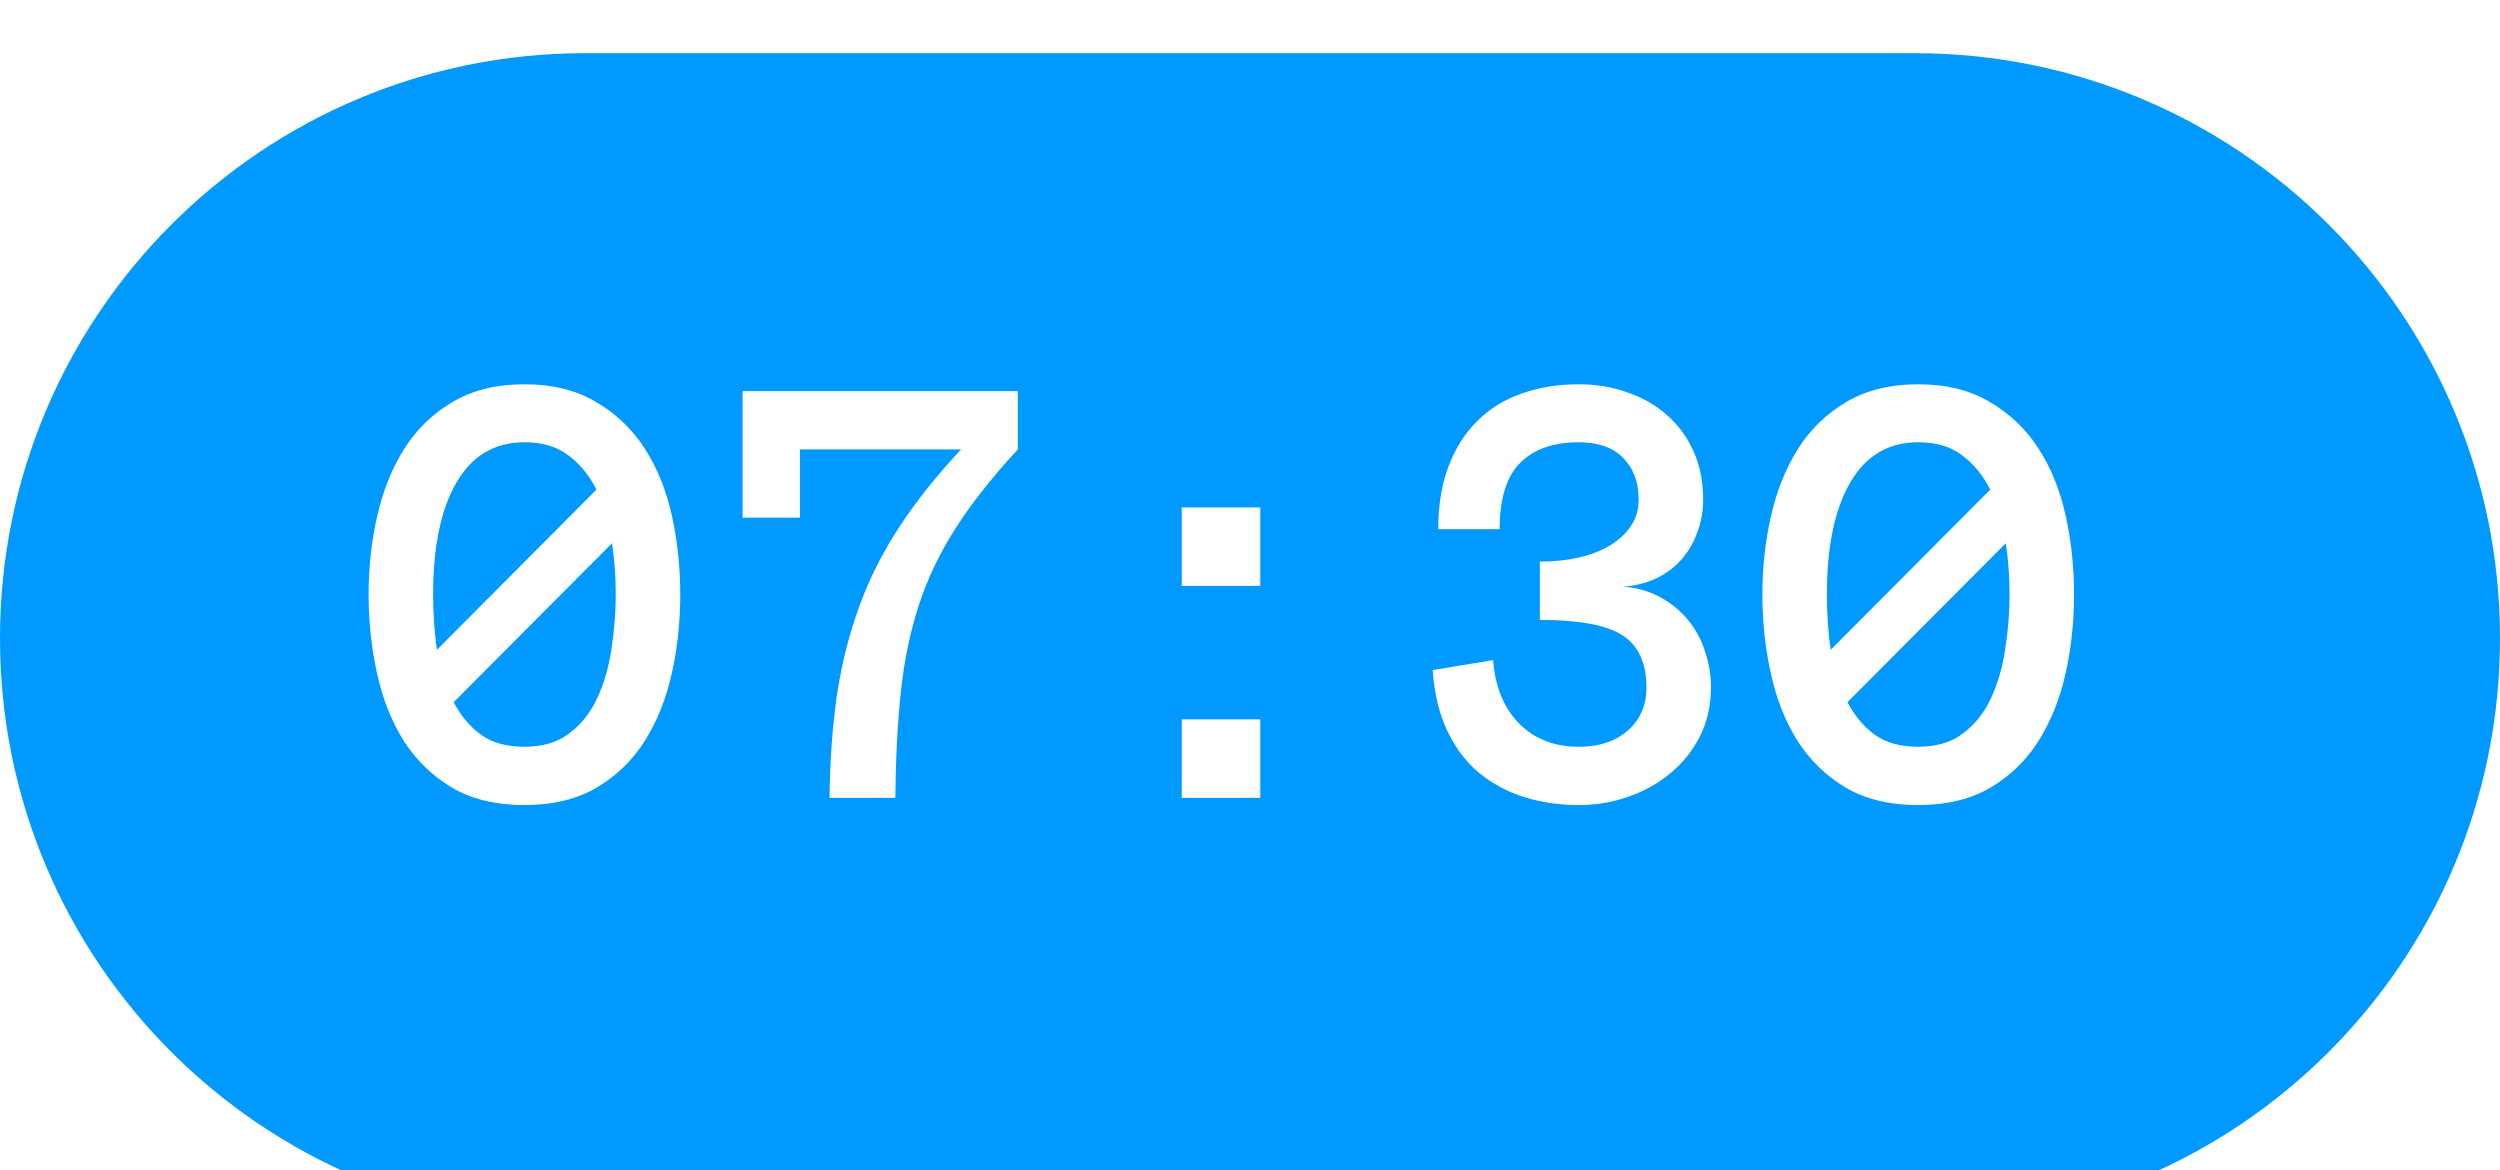
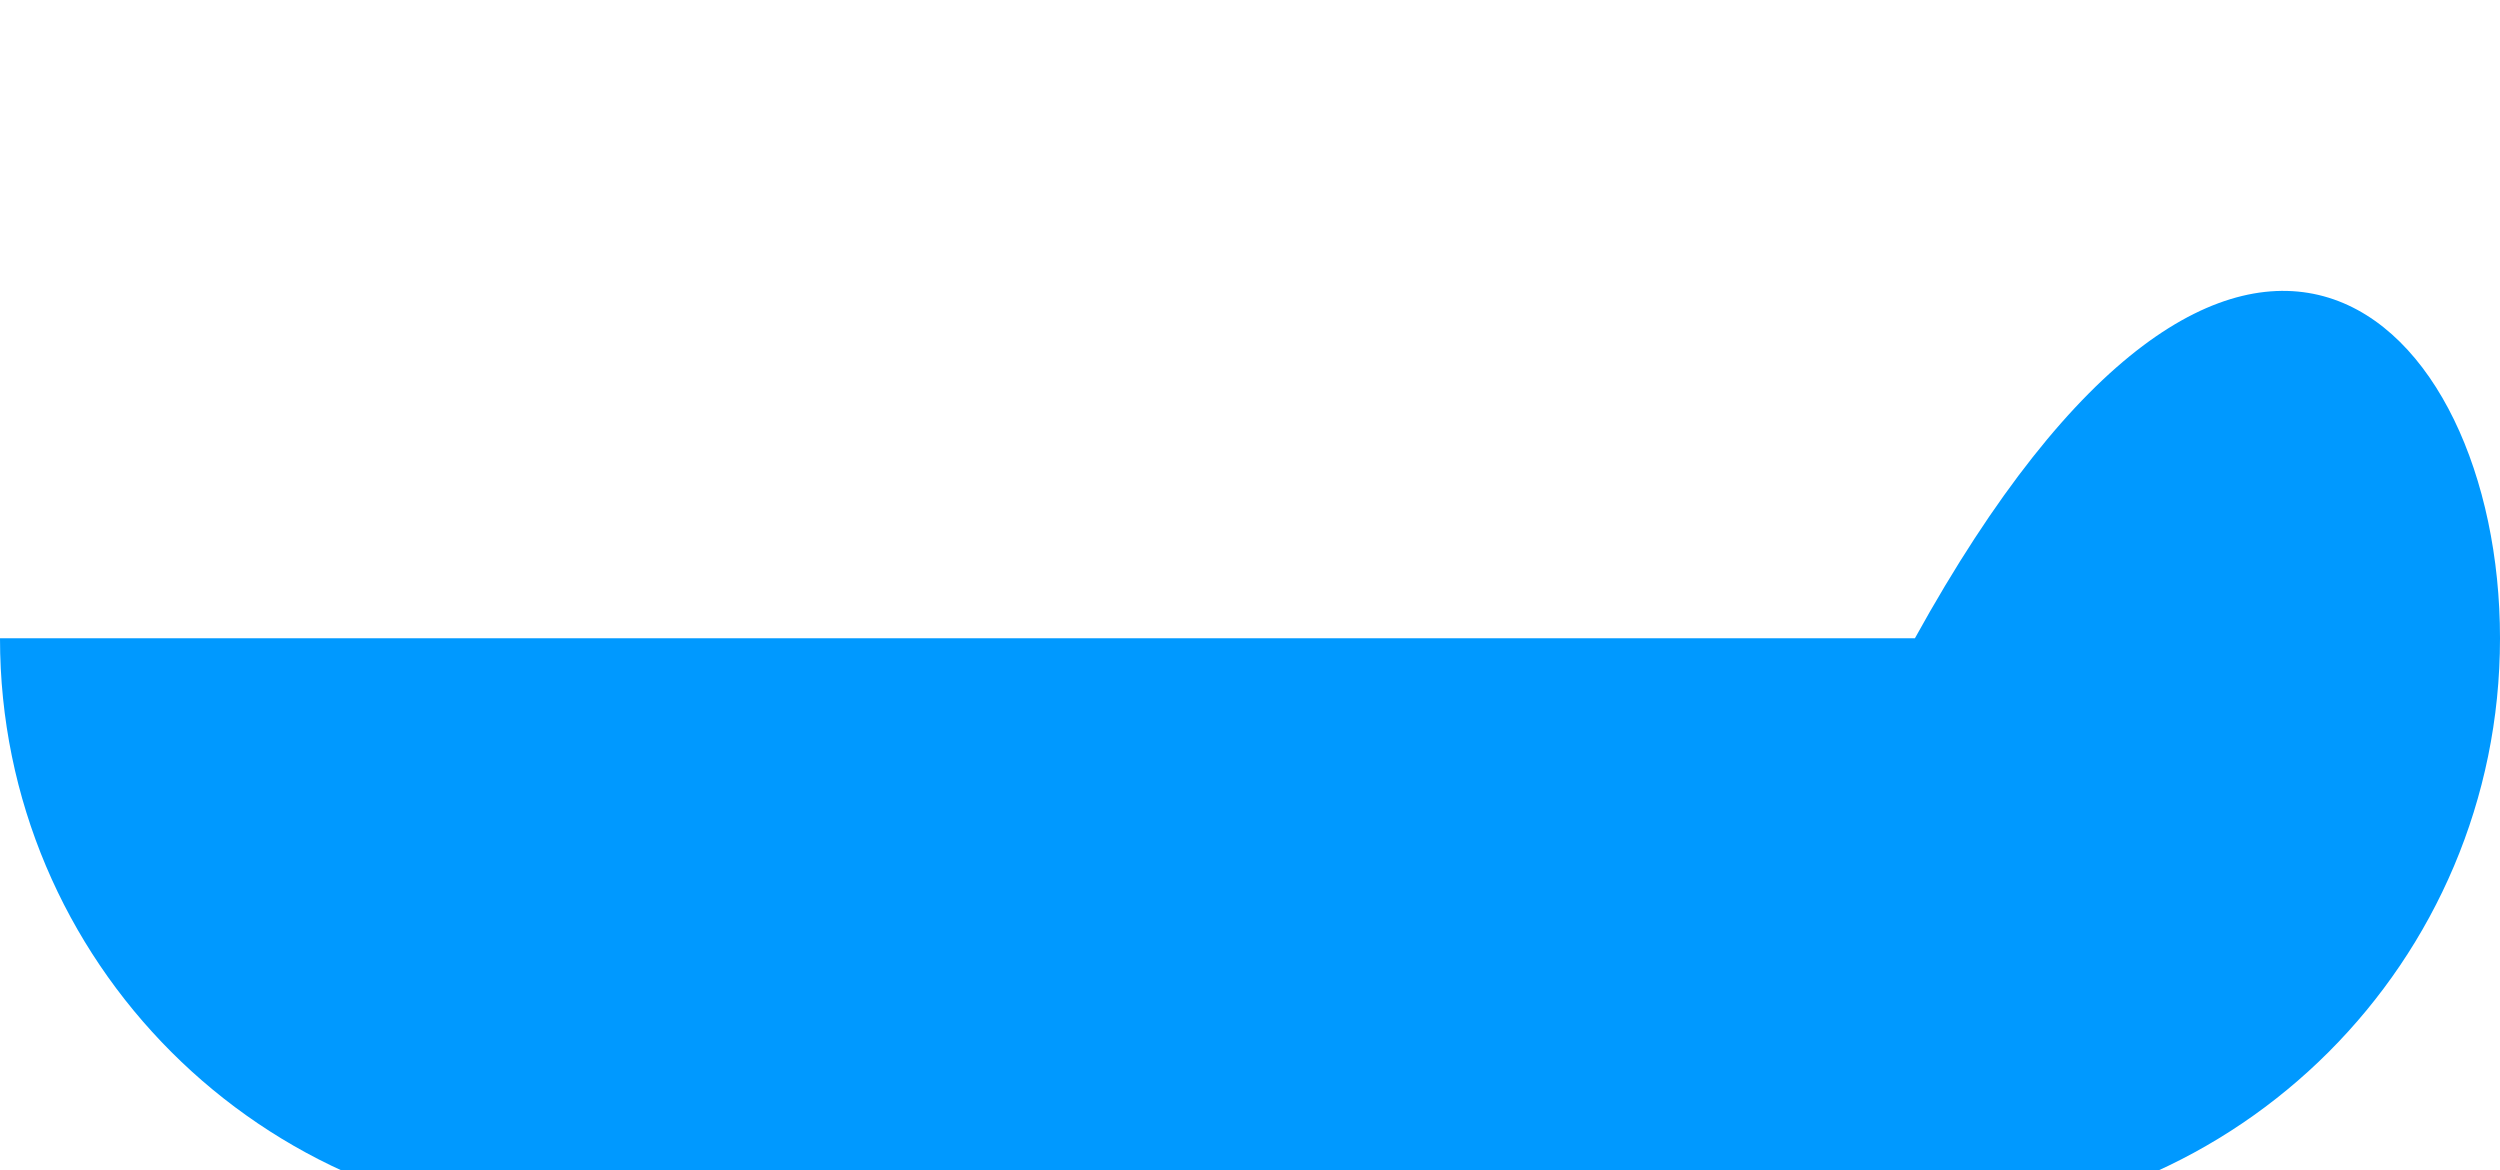
<svg xmlns="http://www.w3.org/2000/svg" width="94" height="44" viewBox="0 0 94 44" fill="none">
  <g clip-path="url(#clip0)">
    <g filter="url(#filter0_d)">
      <path fill-rule="evenodd" clip-rule="evenodd" d="M0 22C0 9.85 9.85 0 22 0H72C84.15 0 94 9.85 94 22C94 34.15 84.15 44 72 44H22C9.85 44 0 34.15 0 22Z" fill="white" />
-       <path fill-rule="evenodd" clip-rule="evenodd" d="M0 22C0 9.85 9.85 0 22 0H72C84.15 0 94 9.85 94 22C94 34.15 84.15 44 72 44H22C9.85 44 0 34.15 0 22Z" fill="#0099FF" />
+       <path fill-rule="evenodd" clip-rule="evenodd" d="M0 22H72C84.15 0 94 9.85 94 22C94 34.15 84.15 44 72 44H22C9.85 44 0 34.15 0 22Z" fill="#0099FF" />
    </g>
-     <path d="M13.859 22.348C13.859 21.324 13.969 20.336 14.188 19.383C14.406 18.43 14.746 17.59 15.207 16.863C15.668 16.137 16.27 15.555 17.012 15.117C17.762 14.672 18.664 14.449 19.719 14.449C20.773 14.449 21.672 14.672 22.414 15.117C23.164 15.555 23.773 16.137 24.242 16.863C24.711 17.59 25.051 18.43 25.262 19.383C25.473 20.336 25.578 21.324 25.578 22.348C25.578 23.371 25.473 24.359 25.262 25.312C25.051 26.258 24.715 27.102 24.254 27.844C23.793 28.578 23.188 29.168 22.438 29.613C21.695 30.051 20.789 30.27 19.719 30.27C18.648 30.27 17.738 30.051 16.988 29.613C16.246 29.168 15.641 28.578 15.172 27.844C14.711 27.102 14.379 26.258 14.176 25.312C13.965 24.359 13.859 23.371 13.859 22.348ZM16.285 22.348C16.285 23.066 16.332 23.762 16.426 24.434L22.426 18.41C22.16 17.879 21.809 17.449 21.371 17.121C20.941 16.793 20.391 16.629 19.719 16.629C18.602 16.629 17.75 17.133 17.164 18.141C16.578 19.148 16.285 20.551 16.285 22.348ZM19.719 28.078C20.406 28.078 20.969 27.91 21.406 27.574C21.852 27.238 22.199 26.801 22.449 26.262C22.707 25.715 22.887 25.098 22.988 24.41C23.098 23.723 23.152 23.035 23.152 22.348C23.152 21.691 23.105 21.051 23.012 20.426L17.059 26.402C17.324 26.91 17.664 27.316 18.078 27.621C18.5 27.926 19.047 28.078 19.719 28.078ZM38.27 16.898C37.309 17.938 36.531 18.922 35.938 19.852C35.344 20.773 34.883 21.734 34.555 22.734C34.227 23.734 34 24.82 33.875 25.992C33.75 27.156 33.68 28.492 33.664 30H31.191C31.207 28.578 31.301 27.281 31.473 26.109C31.652 24.93 31.934 23.82 32.316 22.781C32.699 21.734 33.203 20.738 33.828 19.793C34.453 18.84 35.223 17.875 36.137 16.898H30.078V19.465H27.922V14.707H38.27V16.898ZM47.387 22.031H44.434V19.078H47.387V22.031ZM47.387 30H44.434V27.047H47.387V30ZM64.332 25.852C64.332 26.523 64.195 27.133 63.922 27.68C63.648 28.219 63.281 28.68 62.82 29.062C62.367 29.445 61.84 29.742 61.238 29.953C60.645 30.164 60.02 30.27 59.363 30.27C58.621 30.27 57.93 30.168 57.289 29.965C56.656 29.762 56.094 29.457 55.602 29.051C55.117 28.645 54.723 28.121 54.418 27.48C54.113 26.84 53.93 26.078 53.867 25.195L56.141 24.82C56.219 25.828 56.547 26.625 57.125 27.211C57.703 27.789 58.449 28.078 59.363 28.078C60.129 28.078 60.742 27.875 61.203 27.469C61.672 27.062 61.906 26.523 61.906 25.852C61.906 24.938 61.609 24.285 61.016 23.895C60.422 23.504 59.383 23.309 57.898 23.309V21.117C58.422 21.117 58.906 21.066 59.352 20.965C59.805 20.863 60.199 20.711 60.535 20.508C60.871 20.305 61.133 20.062 61.32 19.781C61.516 19.492 61.613 19.156 61.613 18.773C61.613 18.133 61.422 17.617 61.039 17.227C60.656 16.828 60.098 16.629 59.363 16.629C58.402 16.629 57.664 16.891 57.148 17.414C56.641 17.93 56.387 18.758 56.387 19.898H54.078C54.078 19 54.207 18.211 54.465 17.531C54.723 16.852 55.082 16.285 55.543 15.832C56.004 15.371 56.559 15.027 57.207 14.801C57.855 14.566 58.574 14.449 59.363 14.449C60.02 14.449 60.629 14.551 61.191 14.754C61.762 14.949 62.258 15.234 62.68 15.609C63.109 15.984 63.441 16.438 63.676 16.969C63.918 17.5 64.039 18.102 64.039 18.773C64.039 19.203 63.969 19.609 63.828 19.992C63.695 20.375 63.5 20.715 63.242 21.012C62.992 21.309 62.676 21.551 62.293 21.738C61.918 21.918 61.5 22.023 61.039 22.055C61.57 22.102 62.039 22.238 62.445 22.465C62.852 22.691 63.195 22.977 63.477 23.32C63.758 23.664 63.969 24.055 64.109 24.492C64.258 24.93 64.332 25.383 64.332 25.852ZM66.266 22.348C66.266 21.324 66.375 20.336 66.594 19.383C66.812 18.43 67.152 17.59 67.613 16.863C68.074 16.137 68.676 15.555 69.418 15.117C70.168 14.672 71.07 14.449 72.125 14.449C73.18 14.449 74.078 14.672 74.82 15.117C75.57 15.555 76.18 16.137 76.648 16.863C77.117 17.59 77.457 18.43 77.668 19.383C77.879 20.336 77.984 21.324 77.984 22.348C77.984 23.371 77.879 24.359 77.668 25.312C77.457 26.258 77.121 27.102 76.66 27.844C76.199 28.578 75.594 29.168 74.844 29.613C74.102 30.051 73.195 30.27 72.125 30.27C71.055 30.27 70.144 30.051 69.394 29.613C68.652 29.168 68.047 28.578 67.578 27.844C67.117 27.102 66.785 26.258 66.582 25.312C66.371 24.359 66.266 23.371 66.266 22.348ZM68.691 22.348C68.691 23.066 68.738 23.762 68.832 24.434L74.832 18.41C74.566 17.879 74.215 17.449 73.777 17.121C73.348 16.793 72.797 16.629 72.125 16.629C71.008 16.629 70.156 17.133 69.57 18.141C68.984 19.148 68.691 20.551 68.691 22.348ZM72.125 28.078C72.812 28.078 73.375 27.91 73.812 27.574C74.258 27.238 74.606 26.801 74.856 26.262C75.113 25.715 75.293 25.098 75.394 24.41C75.504 23.723 75.559 23.035 75.559 22.348C75.559 21.691 75.512 21.051 75.418 20.426L69.465 26.402C69.731 26.91 70.07 27.316 70.484 27.621C70.906 27.926 71.453 28.078 72.125 28.078Z" fill="white" />
  </g>
  <defs>
    <filter id="filter0_d" x="-5" y="-3" width="104" height="54" filterUnits="userSpaceOnUse" color-interpolation-filters="sRGB">
      <feFlood flood-opacity="0" result="BackgroundImageFix" />
      <feColorMatrix in="SourceAlpha" type="matrix" values="0 0 0 0 0 0 0 0 0 0 0 0 0 0 0 0 0 0 127 0" />
      <feOffset dy="2" />
      <feGaussianBlur stdDeviation="2.5" />
      <feColorMatrix type="matrix" values="0 0 0 0 0 0 0 0 0 0 0 0 0 0 0 0 0 0 0.125 0" />
      <feBlend mode="normal" in2="BackgroundImageFix" result="effect1_dropShadow" />
      <feBlend mode="normal" in="SourceGraphic" in2="effect1_dropShadow" result="shape" />
    </filter>
    <clipPath id="clip0">
      <rect width="94" height="44" fill="white" />
    </clipPath>
  </defs>
</svg>